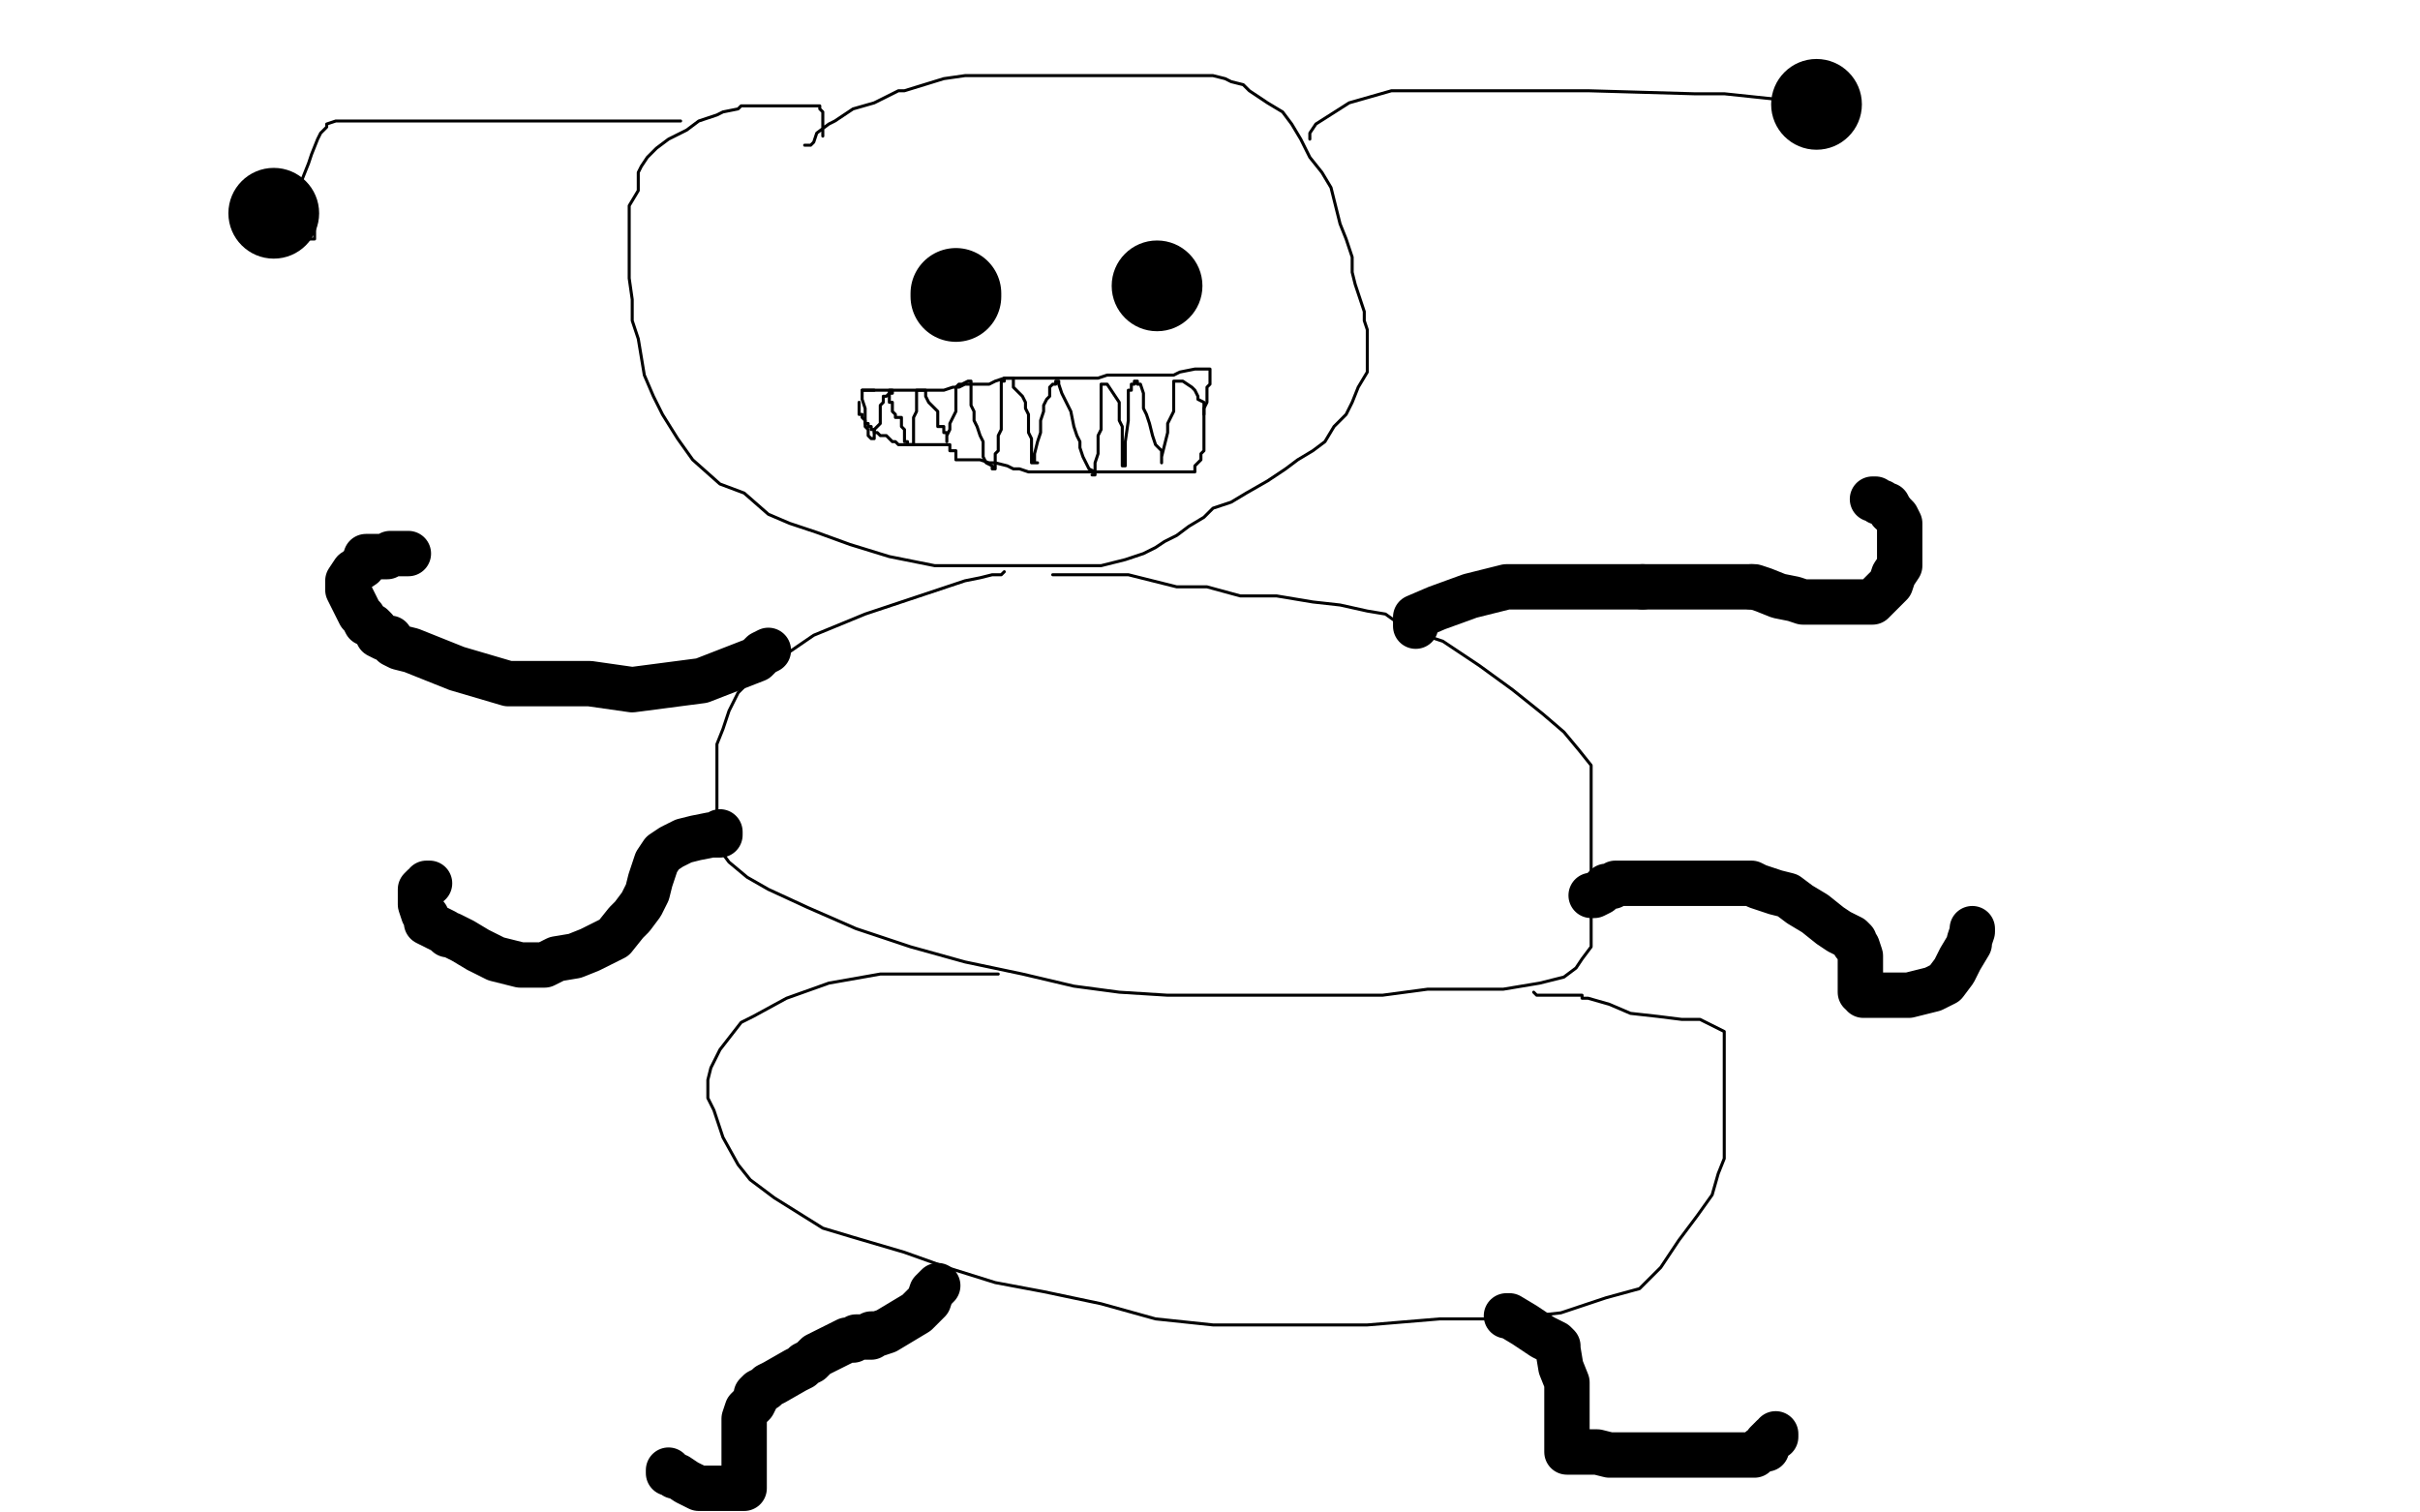
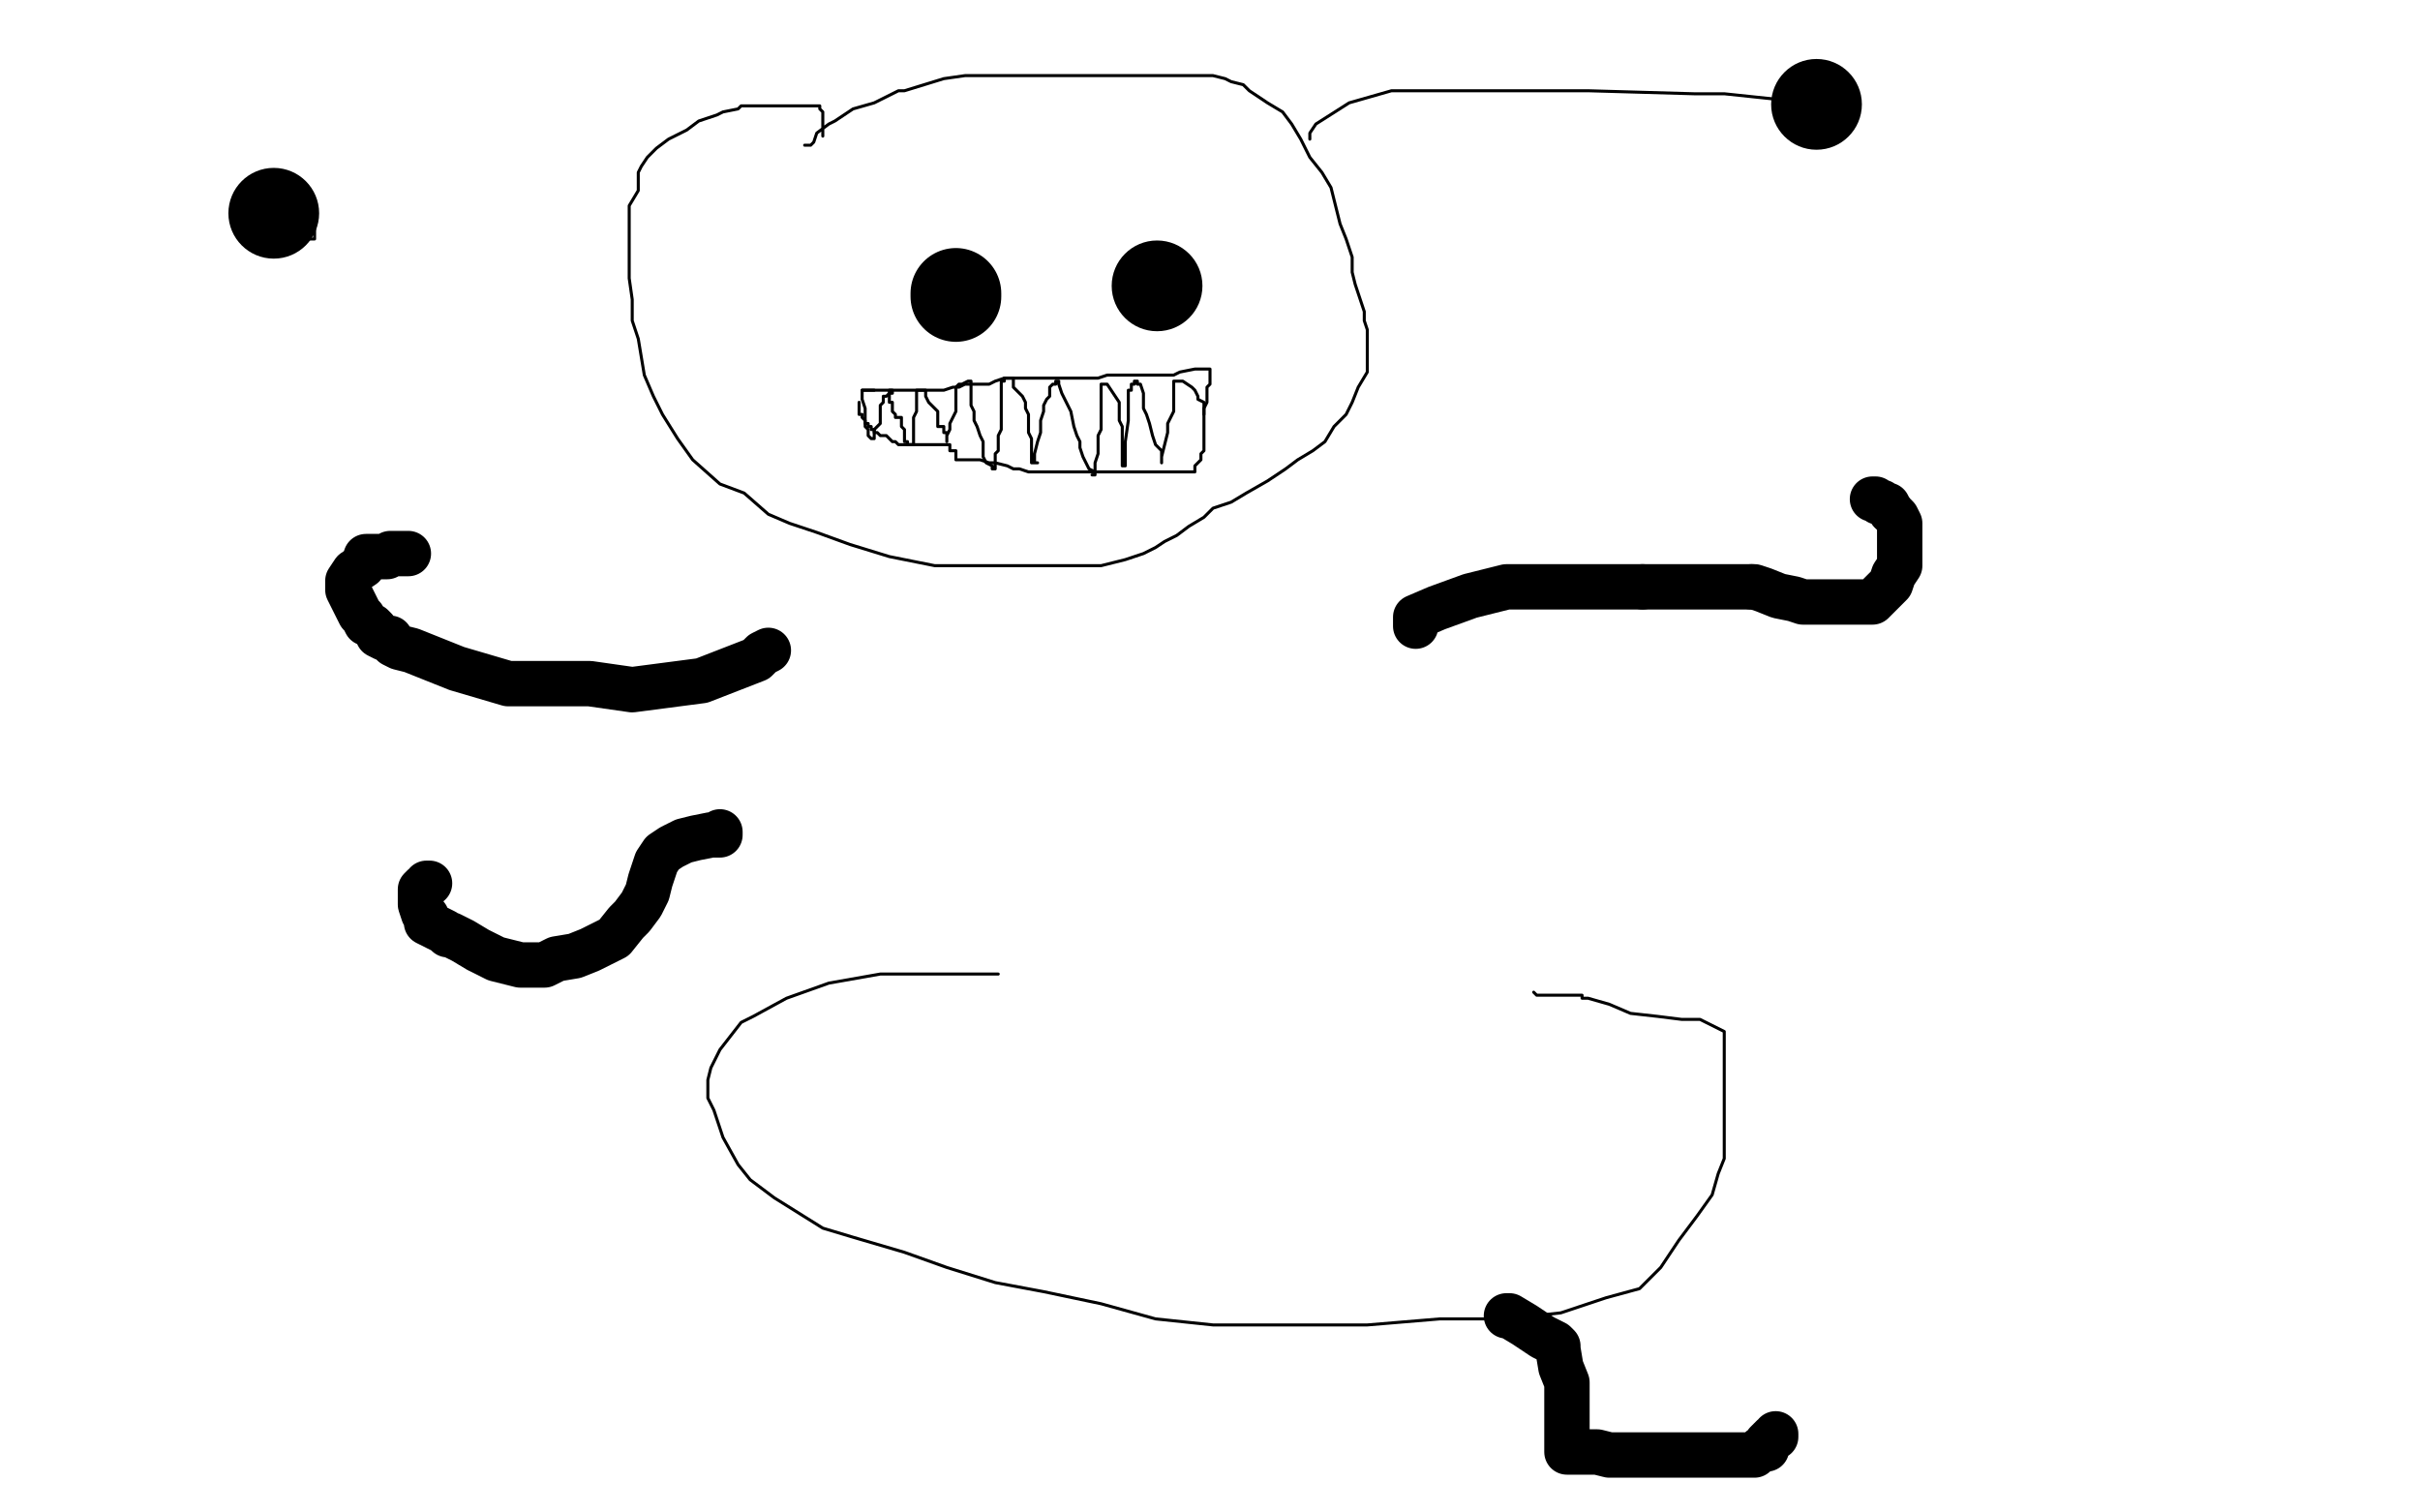
<svg xmlns="http://www.w3.org/2000/svg" width="800" height="500" version="1.1" style="stroke-antialiasing: false">
  <desc>This SVG has been created on https://colorillo.com/</desc>
-   <rect x="0" y="0" width="800" height="500" style="fill: rgb(255,255,255); stroke-width:0" />
  <polyline points="316,98 316,97 316,97" style="fill: none; stroke: #000000; stroke-width: 30; stroke-linejoin: round; stroke-linecap: round; stroke-antialiasing: false; stroke-antialias: 0; opacity: 1.0" />
  <circle cx="382.5" cy="94.5" r="15" style="fill: #000000; stroke-antialiasing: false; stroke-antialias: 0; opacity: 1.0" />
  <polyline points="266,48 267,48 267,48 268,48 269,47 270,44 274,41 276,40 282,36 289,34 297,30 299,30 312,26 319,25 323,25 328,25 334,25 341,25 353,25 364,25 377,25 390,25 398,25 401,25 405,26 407,27 411,28 413,30 416,32 419,34 424,37 427,41 430,46 433,52 437,57 440,62 441,66 442,70 443,74 445,79 447,85 447,90 448,94 450,100 451,103 451,106 452,109 452,111 452,115 452,118 452,123 449,128 447,133 445,137 441,141 438,146 434,149 429,152 425,155 419,159 412,163 407,166 401,168 398,171 393,174 389,177 385,179 382,181 378,183 372,185 364,187 357,187 344,187 329,187 309,187 294,184 281,180 270,176 261,173 254,170 246,163 238,160 229,152 224,145 219,137 216,131 213,124 212,118 211,112 209,106 209,99 208,92 208,85 208,79 208,74 208,68 211,63 211,60 211,57 212,55 214,52 217,49 221,46 227,43 231,40 237,38 239,37 244,36 245,35 246,35 248,35 249,35 252,35 255,35 258,35 260,35 262,35 263,35 264,35 265,35 266,35 267,35 268,35 269,35 270,35 271,35 271,36 272,37 272,39 272,40 272,41 272,42 272,43 272,44 272,45" style="fill: none; stroke: #000000; stroke-width: 1; stroke-linejoin: round; stroke-linecap: round; stroke-antialiasing: false; stroke-antialias: 0; opacity: 1.0" />
  <polyline points="433,46 433,45 433,45 433,44 433,44 435,41 435,41 446,34 446,34 460,30 460,30 485,30 485,30 525,30 525,30 560,31 560,31 570,31 589,33 592,33" style="fill: none; stroke: #000000; stroke-width: 1; stroke-linejoin: round; stroke-linecap: round; stroke-antialiasing: false; stroke-antialias: 0; opacity: 1.0" />
-   <polyline points="225,40 224,40 224,40 221,40 221,40 208,40 208,40 188,40 188,40 164,40 164,40 140,40 140,40 121,40 121,40 111,40 111,40 108,41 108,41 108,42 108,42 107,43 106,44 105,46 103,51 102,54 100,59 99,63 98,66 97,67 96,67 95,67" style="fill: none; stroke: #000000; stroke-width: 1; stroke-linejoin: round; stroke-linecap: round; stroke-antialiasing: false; stroke-antialias: 0; opacity: 1.0" />
  <polyline points="91,66 92,66 92,66 93,66 93,66 94,66 94,66 95,66 95,66 97,66 97,66 100,66 101,66 101,67 102,69 103,72 104,73 104,76 104,77 104,78 104,79 102,79 101,79 99,79 98,79 95,79 94,79 93,79 92,79 91,79 91,77 89,76 87,74 86,73 85,73 84,72 84,70 84,69 84,68 84,67 84,66 85,65 87,64 88,64 88,65 88,66 88,67 88,68 88,69 88,70 88,71 88,72 87,73 87,74 86,74 86,73 85,73 84,72 83,72" style="fill: none; stroke: #000000; stroke-width: 1; stroke-linejoin: round; stroke-linecap: round; stroke-antialiasing: false; stroke-antialias: 0; opacity: 1.0" />
  <circle cx="90.5" cy="70.5" r="15" style="fill: #000000; stroke-antialiasing: false; stroke-antialias: 0; opacity: 1.0" />
  <circle cx="600.5" cy="34.5" r="15" style="fill: #000000; stroke-antialiasing: false; stroke-antialias: 0; opacity: 1.0" />
-   <polyline points="332,189 331,190 331,190 328,190 328,190 324,191 324,191 319,192 319,192 313,194 313,194 304,197 304,197 286,203 286,203 269,210 269,210 250,223 244,229 241,235 239,241 237,246 237,251 237,256 237,260 237,264 237,268 237,272 237,276 238,281 241,285 247,290 254,294 267,300 283,307 301,313 319,318 338,322 355,326 370,328 386,329 401,329 413,329 426,329 433,329 457,329 472,327 497,327 509,325 517,323 521,320 523,317 526,313 526,308 526,300 526,292 526,282 526,273 526,266 526,260 526,256 526,253 522,248 517,242 510,236 500,228 489,220 477,212 465,208 458,203 452,202 443,200 434,199 422,197 410,197 399,194 389,194 381,192 373,190 369,190 368,190 367,190 365,190 364,190 362,190 358,190 355,190 353,190 351,190 349,190 348,190" style="fill: none; stroke: #000000; stroke-width: 1; stroke-linejoin: round; stroke-linecap: round; stroke-antialiasing: false; stroke-antialias: 0; opacity: 1.0" />
  <polyline points="330,322 329,322 329,322 325,322 325,322 309,322 309,322 291,322 291,322 274,325 274,325 260,330 260,330 249,336 249,336 245,338 245,338 238,347 238,347 235,353 235,353 234,357 234,360 234,363 236,367 238,373 239,376 244,385 248,390 256,396 264,401 272,406 282,409 299,414 313,419 329,424 345,427 364,431 382,436 401,438 417,438 433,438 452,438 476,436 498,436 516,434 531,429 542,426 549,419 555,410 561,402 566,395 568,388 570,383 570,375 570,360 570,356 570,350 570,345 570,341 568,340 562,337 556,337 548,336 539,335 532,332 525,330 523,330 523,329 522,329 521,329 519,329 516,329 512,329 509,329 508,329 507,328" style="fill: none; stroke: #000000; stroke-width: 1; stroke-linejoin: round; stroke-linecap: round; stroke-antialiasing: false; stroke-antialias: 0; opacity: 1.0" />
-   <polyline points="310,425 309,426 309,426 308,427 308,427 307,430 307,430 303,434 303,434 298,437 298,437 293,440 293,440 290,441 290,441 289,441 289,441 288,441 288,441 288,442 287,442 285,442 284,442 283,442 282,443 280,443 278,444 276,445 274,446 270,448 268,450 266,451 265,452 263,453 256,457 254,458 253,459 251,460 250,461 250,462 249,464 248,465 247,466 246,469 246,473 246,475 246,479 246,481 246,482 246,484 246,486 246,488 246,489 246,490 246,491 246,492 245,492 243,492 241,492 237,492 235,492 233,492 231,492 229,491 227,490 224,488 223,488 222,487 221,487 221,486 221,487" style="fill: none; stroke: #000000; stroke-width: 15; stroke-linejoin: round; stroke-linecap: round; stroke-antialiasing: false; stroke-antialias: 0; opacity: 1.0" />
  <polyline points="498,435 499,435 499,435 504,438 504,438 510,442 510,442 514,444 514,444 515,445 515,445 515,446 516,452 518,457 518,465 518,468 518,470 518,471 518,473 518,475 518,476 518,477 518,478 518,479 518,480 519,480 521,480 524,480 528,480 532,481 538,481 544,481 551,481 556,481 560,481 562,481 565,481 567,481 571,481 575,481 578,481 580,481 581,480 582,479 584,479 584,478 584,477 585,476 586,475 587,475 587,474" style="fill: none; stroke: #000000; stroke-width: 15; stroke-linejoin: round; stroke-linecap: round; stroke-antialiasing: false; stroke-antialias: 0; opacity: 1.0" />
-   <polyline points="526,296 527,296 527,296 529,295 529,295 530,294 530,294 531,293 531,293 533,293 533,293 534,292 534,292 535,292 535,292 538,292 538,292 543,292 543,292 551,292 551,292 564,292 570,292 575,292 579,292 581,293 587,295 591,296 595,299 600,302 605,306 608,308 612,310 613,311 613,312 614,313 615,316 615,318 615,321 615,323 615,324 615,326 615,327 615,328 616,328 616,329 618,329 620,329 624,329 631,329 639,327 643,325 646,321 648,317 651,312 651,311 652,308 652,307" style="fill: none; stroke: #000000; stroke-width: 15; stroke-linejoin: round; stroke-linecap: round; stroke-antialiasing: false; stroke-antialias: 0; opacity: 1.0" />
  <polyline points="238,275 238,276 238,276 235,276 235,276 230,277 230,277 226,278 226,278 222,280 222,280 219,282 219,282 217,285 215,291 214,295 212,299 209,303 207,305 203,310 199,312 195,314 190,316 184,317 180,319 177,319 176,319 175,319 174,319 172,319 164,317 158,314 153,311 149,309 148,309 147,308 143,306 141,305 141,304 141,303 140,302 139,299 139,297 139,296 139,295 139,294 140,293 141,293 141,292 142,292" style="fill: none; stroke: #000000; stroke-width: 15; stroke-linejoin: round; stroke-linecap: round; stroke-antialiasing: false; stroke-antialias: 0; opacity: 1.0" />
  <polyline points="579,194 580,194 583,195 588,197 593,198 596,199 600,199 602,199 603,199 605,199 608,199 612,199 615,199 617,199 619,199 620,198 621,197 622,196 625,193 626,190 628,187 628,184 628,180 628,176 628,173 627,171 625,169" style="fill: none; stroke: #000000; stroke-width: 15; stroke-linejoin: round; stroke-linecap: round; stroke-antialiasing: false; stroke-antialias: 0; opacity: 1.0" />
  <polyline points="468,207 468,206 468,206 468,204 468,204 475,201 475,201 486,197 486,197 498,194 498,194 513,194 513,194 535,194 535,194 543,194 543,194" style="fill: none; stroke: #000000; stroke-width: 15; stroke-linejoin: round; stroke-linecap: round; stroke-antialiasing: false; stroke-antialias: 0; opacity: 1.0" />
  <polyline points="543,194 567,194 575,194 577,194 578,194 579,194" style="fill: none; stroke: #000000; stroke-width: 15; stroke-linejoin: round; stroke-linecap: round; stroke-antialiasing: false; stroke-antialias: 0; opacity: 1.0" />
  <polyline points="625,169 624,167 623,167 622,166 621,166 620,165 619,165" style="fill: none; stroke: #000000; stroke-width: 15; stroke-linejoin: round; stroke-linecap: round; stroke-antialiasing: false; stroke-antialias: 0; opacity: 1.0" />
  <polyline points="254,215 252,216 252,216 250,218 250,218 232,225 232,225 209,228 209,228 195,226 195,226 168,226 168,226 151,221 151,221 141,217 136,215 132,214 130,213 129,211 127,211 125,210 124,208 123,207 121,206 120,204 119,203 117,199 116,197 115,195 115,192 117,189 120,187 121,184 122,184 125,184 126,184 128,184 129,183 131,183 132,183 133,183 134,183 135,183" style="fill: none; stroke: #000000; stroke-width: 15; stroke-linejoin: round; stroke-linecap: round; stroke-antialiasing: false; stroke-antialias: 0; opacity: 1.0" />
  <polyline points="284,133 284,134 284,134 284,135 284,135 284,136 284,136 284,137 285,137 285,138 286,139 286,140 287,140 287,141 288,141 288,142 289,142 289,143 290,143 291,144 292,144 293,144 294,145 295,146 296,146 297,147 298,147 299,147 300,147 302,147 303,147 304,147 305,147 306,147 307,147 308,147 309,147 310,147 311,147 312,147 313,147 314,147 314,148 314,149 315,149 316,149 316,150 316,151 316,152 317,152 318,152 319,152 320,152 321,152 322,152 324,152 327,153 329,153 333,154 335,155 337,155 340,156 341,156 343,156 346,156 347,156 349,156 351,156 353,156 355,156 358,156 361,156 365,156 369,156 372,156 375,156 380,156 383,156 386,156 387,156 389,156 390,156 391,156 392,156 393,156 394,156 395,156 395,155 395,154 396,153 397,152 397,150 398,149 398,148 398,147 398,145 398,144 398,143 398,142 398,141 398,139 398,138 398,136 398,135 399,133 399,132 399,131 399,130 399,129 399,128 400,127 400,126 400,125 400,124 400,123 400,122 399,122 398,122 397,122 395,122 390,123 388,124 381,124 377,124 375,124 372,124 370,124 368,124 366,124 363,125 358,125 356,125 352,125 350,125 348,125 347,125 346,125 344,125 343,125 342,125 341,125 339,125 338,125 337,125 335,125 334,125 332,125 329,126 327,127 324,127 323,127 322,127 319,127 317,128 315,128 312,129 310,129 309,129 306,129 305,129 304,129 303,129 302,129 301,129 300,129 299,129 297,129 296,129 295,129 294,129 293,129 292,129 291,129 290,129 288,129 287,129 286,129 285,129 286,129 287,129 288,129" style="fill: none; stroke: #000000; stroke-width: 1; stroke-linejoin: round; stroke-linecap: round; stroke-antialiasing: false; stroke-antialias: 0; opacity: 1.0" />
  <polyline points="288,129 289,129 288,129 287,129 286,129 285,129 285,130 285,131 285,132 286,135 286,137 286,139 286,141 287,142 287,143 287,144 288,145 289,145 289,144 289,143 289,142 290,141 291,140 291,139 291,138 291,137 291,136 291,135 291,134 292,133 292,132 292,131 293,131 294,130 295,130 295,129 294,129 294,130 294,131 294,133 295,133 295,136 296,137 296,138 297,138 298,138 298,139 298,140 298,141 299,142 299,143 299,144 299,145 299,146 300,146 300,147 301,147 302,147 302,146 302,144 302,142 302,141 302,140 302,139 302,138 303,136 303,135 303,134 303,133 303,132 303,131 303,130 303,129 304,129 305,129 306,129 306,130 306,131 307,133 308,134 310,136 310,138 310,139 310,140 310,141 311,141 312,141 312,142 312,143 313,143 313,144 313,145 313,146 313,145 313,144 314,142 314,140 315,138 316,136 316,134 316,132 316,131 316,130 316,129 316,128 317,127 318,127 320,126 321,126 321,127 321,128 321,129 321,130 321,132 321,134 322,136 322,139 323,141 324,144 325,146 325,147 325,148 325,149 325,150 325,151 326,153 328,154 328,155 329,155 329,154 329,152 329,150 330,149 330,147 330,144 331,142 331,141 331,139 331,137 331,136 331,135 331,134 331,132 331,130 331,129 331,128 331,127 331,126 332,126 332,125 333,125 334,125 335,125 335,128 337,130 338,131 339,133 339,135 340,137 340,139 340,140 340,142 340,143 341,145 341,146 341,148 341,149 341,150 341,151 341,152 341,153 342,153 343,153 342,153 342,152 342,150 343,146 344,143 344,141 344,139 345,136 345,134 346,132 347,131 347,130 347,129 347,128 348,127 349,127 349,126 350,126 350,127 351,130 354,136 355,141 356,144 357,146 357,147 357,148 358,151 359,153 360,155 362,156 362,157 361,157 362,157 362,156 362,155 362,153 363,150 363,148 363,147 363,144 364,142 364,140 364,138 364,137 364,136 364,134 364,133 364,131 364,130 364,129 364,128 364,127 365,127 366,127 370,133 370,134 370,137 370,139 371,141 371,144 371,146 371,148 371,149 371,150 371,151 371,152 371,153 371,154 372,154 372,153 372,152 372,151 372,149 372,147 372,146 373,139 373,138 373,137 373,136 373,135 373,134 373,132 373,131 373,130 373,129 374,129 374,128 374,127 375,127 375,126 376,126 376,127 377,127 378,130 378,135 379,137 380,140 381,144 382,147 384,149 384,150 384,151 384,152 384,153 384,152 384,151 385,147 386,143 386,140 388,136 388,134 388,133 388,132 388,131 388,130 388,129 388,128 388,127 388,126 389,126 390,126 391,126 394,128 395,129 396,131 396,132 398,133 398,134 398,135 398,136 398,137" style="fill: none; stroke: #000000; stroke-width: 1; stroke-linejoin: round; stroke-linecap: round; stroke-antialiasing: false; stroke-antialias: 0; opacity: 1.0" />
</svg>